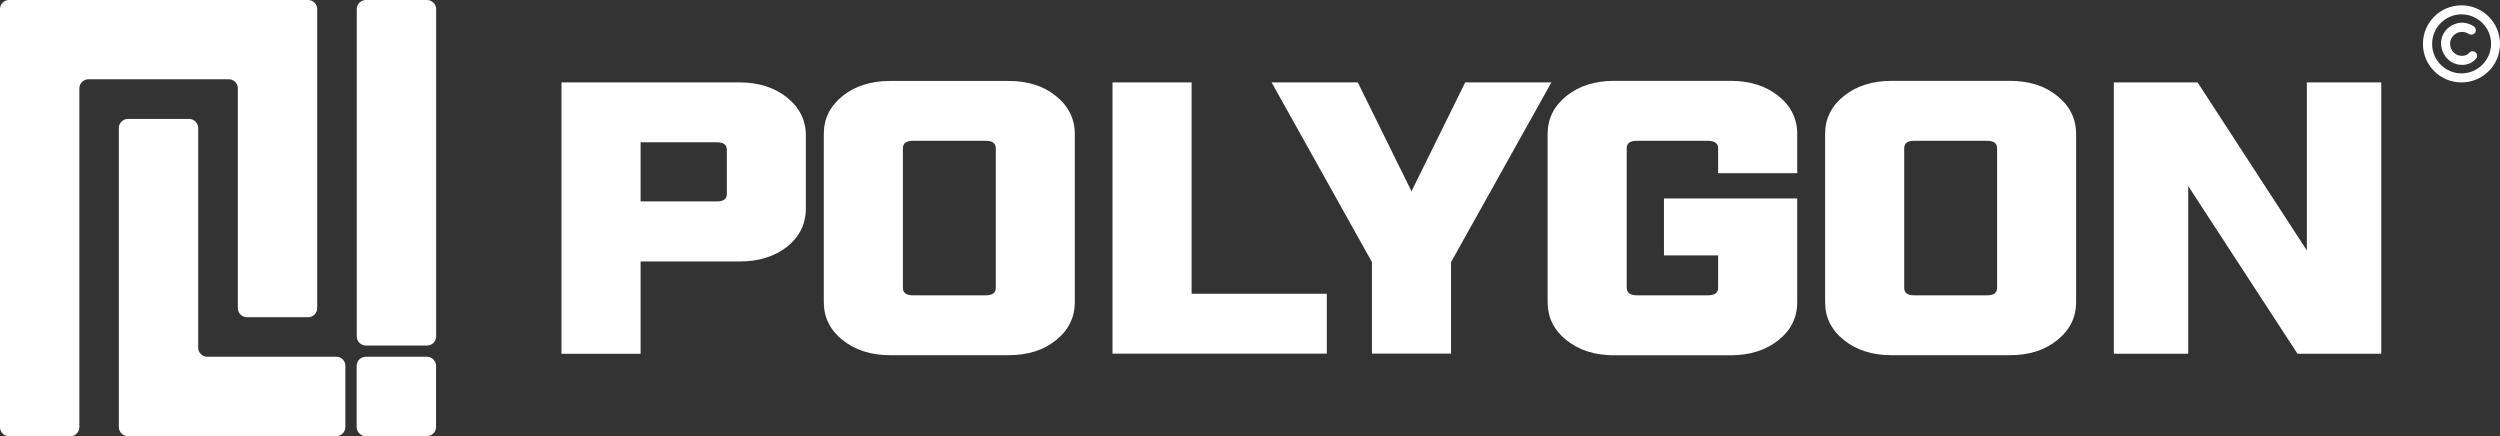
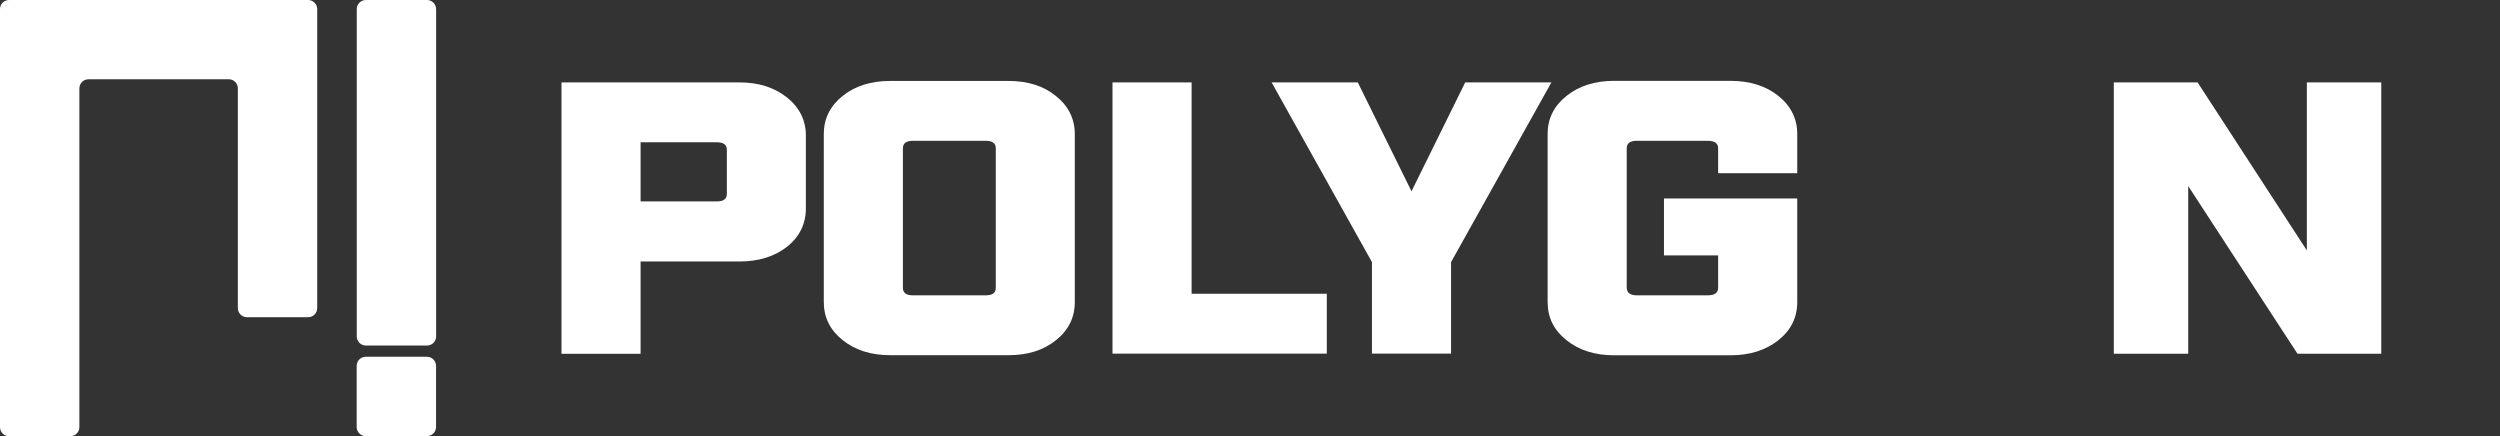
<svg xmlns="http://www.w3.org/2000/svg" id="Лого" x="0px" y="0px" viewBox="0 0 2718.2 474.1" style="enable-background:new 0 0 2718.2 474.1;" xml:space="preserve">
  <rect x="0" y="0" width="2718.2" height="474.1" fill="#333333" stroke="none" />
  <style type="text/css"> .st0{fill:#FFFFFF;} </style>
  <g>
    <g>
      <path class="st0" d="M610.5,89.6H804c20.8,0,38.1,5.5,51.7,16.4c13.6,10.9,20.5,24.7,20.5,41.4v79.1c0,16.9-6.8,30.9-20.5,41.8 c-13.7,10.7-30.9,16-51.7,16H696.5v100.4h-86V89.6z M696.5,219h83c7.2,0,10.8-2.7,10.8-8.2v-47.9c0-5.5-3.6-8.2-10.8-8.2h-83V219z " />
      <path class="st0" d="M1096.4,386.2H967.9c-20.8,0-38.1-5.5-51.7-16.4c-13.7-10.9-20.5-24.7-20.5-41.4V145.7 c0-16.7,6.8-30.4,20.5-41.4C929.8,93.4,947.1,88,967.9,88h128.5c21.2,0,38.4,5.5,51.7,16.4c13.6,10.9,20.5,24.7,20.5,41.4v182.7 c0,16.7-6.8,30.5-20.5,41.4C1134.8,380.7,1117.6,386.2,1096.4,386.2z M981.7,161.3v151.6c0,5.5,3.6,8.2,10.8,8.2h79.4 c7.2,0,10.8-2.7,10.8-8.2V161.3c0-5.5-3.6-8.2-10.8-8.2h-79.4C985.3,153.1,981.7,155.8,981.7,161.3z" />
      <path class="st0" d="M1209.6,89.6h86v229.8h147v65.1h-233V89.6z" />
      <path class="st0" d="M1577.7,384.5h-86V285L1382.6,89.6h93.7l58.4,118.4l58.4-118.4h93.7L1577.7,285V384.5z" />
      <path class="st0" d="M1868.1,188.3v-27c0-5.5-3.8-8.2-11.3-8.2h-77.3c-7.2,0-10.8,2.7-10.8,8.2v151.2c0,5.7,3.6,8.6,10.8,8.6h77.3 c7.5,0,11.3-2.7,11.3-8.2v-35.2h-58.9v-61.9h144.9v112.7c0,16.7-6.8,30.5-20.5,41.4c-13.7,10.9-31.1,16.4-52.2,16.4h-126.5 c-20.8,0-38.1-5.5-51.7-16.4c-13.7-10.9-20.5-24.7-20.5-41.4V145.7c0-16.7,6.8-30.4,20.5-41.4c13.6-10.9,30.9-16.4,51.7-16.4 h126.5c21.2,0,38.6,5.5,52.2,16.4c13.6,10.9,20.5,24.7,20.5,41.4v42.6H1868.1z" />
-       <path class="st0" d="M2185.1,386.2h-128.5c-20.8,0-38.1-5.5-51.7-16.4c-13.7-10.9-20.5-24.7-20.5-41.4V145.7 c0-16.7,6.8-30.4,20.5-41.4c13.6-10.9,30.9-16.4,51.7-16.4h128.5c21.2,0,38.4,5.5,51.7,16.4c13.6,10.9,20.5,24.7,20.5,41.4v182.7 c0,16.7-6.8,30.5-20.5,41.4C2223.5,380.7,2206.2,386.2,2185.1,386.2z M2070.4,161.3v151.6c0,5.5,3.6,8.2,10.8,8.2h79.4 c7.2,0,10.8-2.7,10.8-8.2V161.3c0-5.5-3.6-8.2-10.8-8.2h-79.4C2073.9,153.1,2070.4,155.8,2070.4,161.3z" />
      <path class="st0" d="M2508.2,89.6h80.9v295h-91.1l-118.8-182.3v182.3h-80.9v-295h91.1l118.8,182.7V89.6z" />
    </g>
    <g>
      <path class="st0" d="M258.6,96.1V335c0,5.4,4.4,9.9,9.9,9.9H335c5.4,0,9.9-4.4,9.9-9.9V86.2V9.9c0-5.4-4.4-9.9-9.9-9.9h-76.4H86.2 H9.9C4.4,0,0,4.4,0,9.9v76.4v378.1c0,5.4,4.4,9.9,9.9,9.9h66.5c5.4,0,9.9-4.4,9.9-9.9V96.1c0-5.4,4.4-9.9,9.9-9.9h152.7 C254.2,86.2,258.6,90.6,258.6,96.1z" />
      <path class="st0" d="M464.3,0h-66.5c-5.4,0-9.9,4.4-9.9,9.9v355.9c0,5.4,4.4,9.9,9.9,9.9h66.5c5.4,0,9.9-4.4,9.9-9.9V9.9 C474.1,4.4,469.7,0,464.3,0z" />
-       <path class="st0" d="M365.8,387.9H225.4c-5.4,0-9.9-4.4-9.9-9.9V139.2c0-5.4-4.4-9.9-9.9-9.9h-66.5c-5.4,0-9.9,4.4-9.9,9.9v248.8 v76.3c0,5.4,4.4,9.9,9.9,9.9h76.3h150.2c5.4,0,9.9-4.4,9.9-9.9v-66.5C375.6,392.3,371.2,387.9,365.8,387.9z" />
      <path class="st0" d="M474.1,464.3v-66.5c0-5.4-4.4-9.9-9.9-9.9h-66.5c-5.4,0-9.9,4.4-9.9,9.9v66.5c0,5.4,4.4,9.9,9.9,9.9h66.5 C469.7,474.1,474.1,469.7,474.1,464.3z" />
    </g>
  </g>
  <g>
-     <path class="st0" d="M2676.3,89.6c-23.2,0-41.9-18.7-41.9-41.9c0-23.2,18.8-41.9,41.9-41.9c23.2,0,41.9,18.8,41.9,41.9 C2718.2,70.9,2699.5,89.6,2676.3,89.6z M2676.4,79.8c17.6,0,32-14.4,32.1-32.1c0-17.7-14.5-32.1-32.1-32.1 c-17.7,0-32.1,14.5-32,32.2C2644.3,65.4,2658.8,79.8,2676.4,79.8z" />
-     <path class="st0" d="M2654.1,46.2c0.3-7.4,4.1-14.3,11.9-18.6c7.8-4.3,15.7-3.8,23.3,0.8c2.6,1.6,3.4,4.6,1.9,7 c-1.5,2.4-4.4,3-7,1.4c-6.5-4-14.3-2.2-18.3,4c-5,7.8,0,18.6,9.2,19.8c3.8,0.5,7.1-0.4,9.7-3.3c1.8-2.1,4.9-2.1,6.9-0.3 c2,1.8,2.2,4.8,0.4,6.8c-3.6,4.2-8.2,6.4-13.7,6.7C2665.1,71.3,2654.1,60.9,2654.1,46.2z" />
-   </g>
+     </g>
</svg>